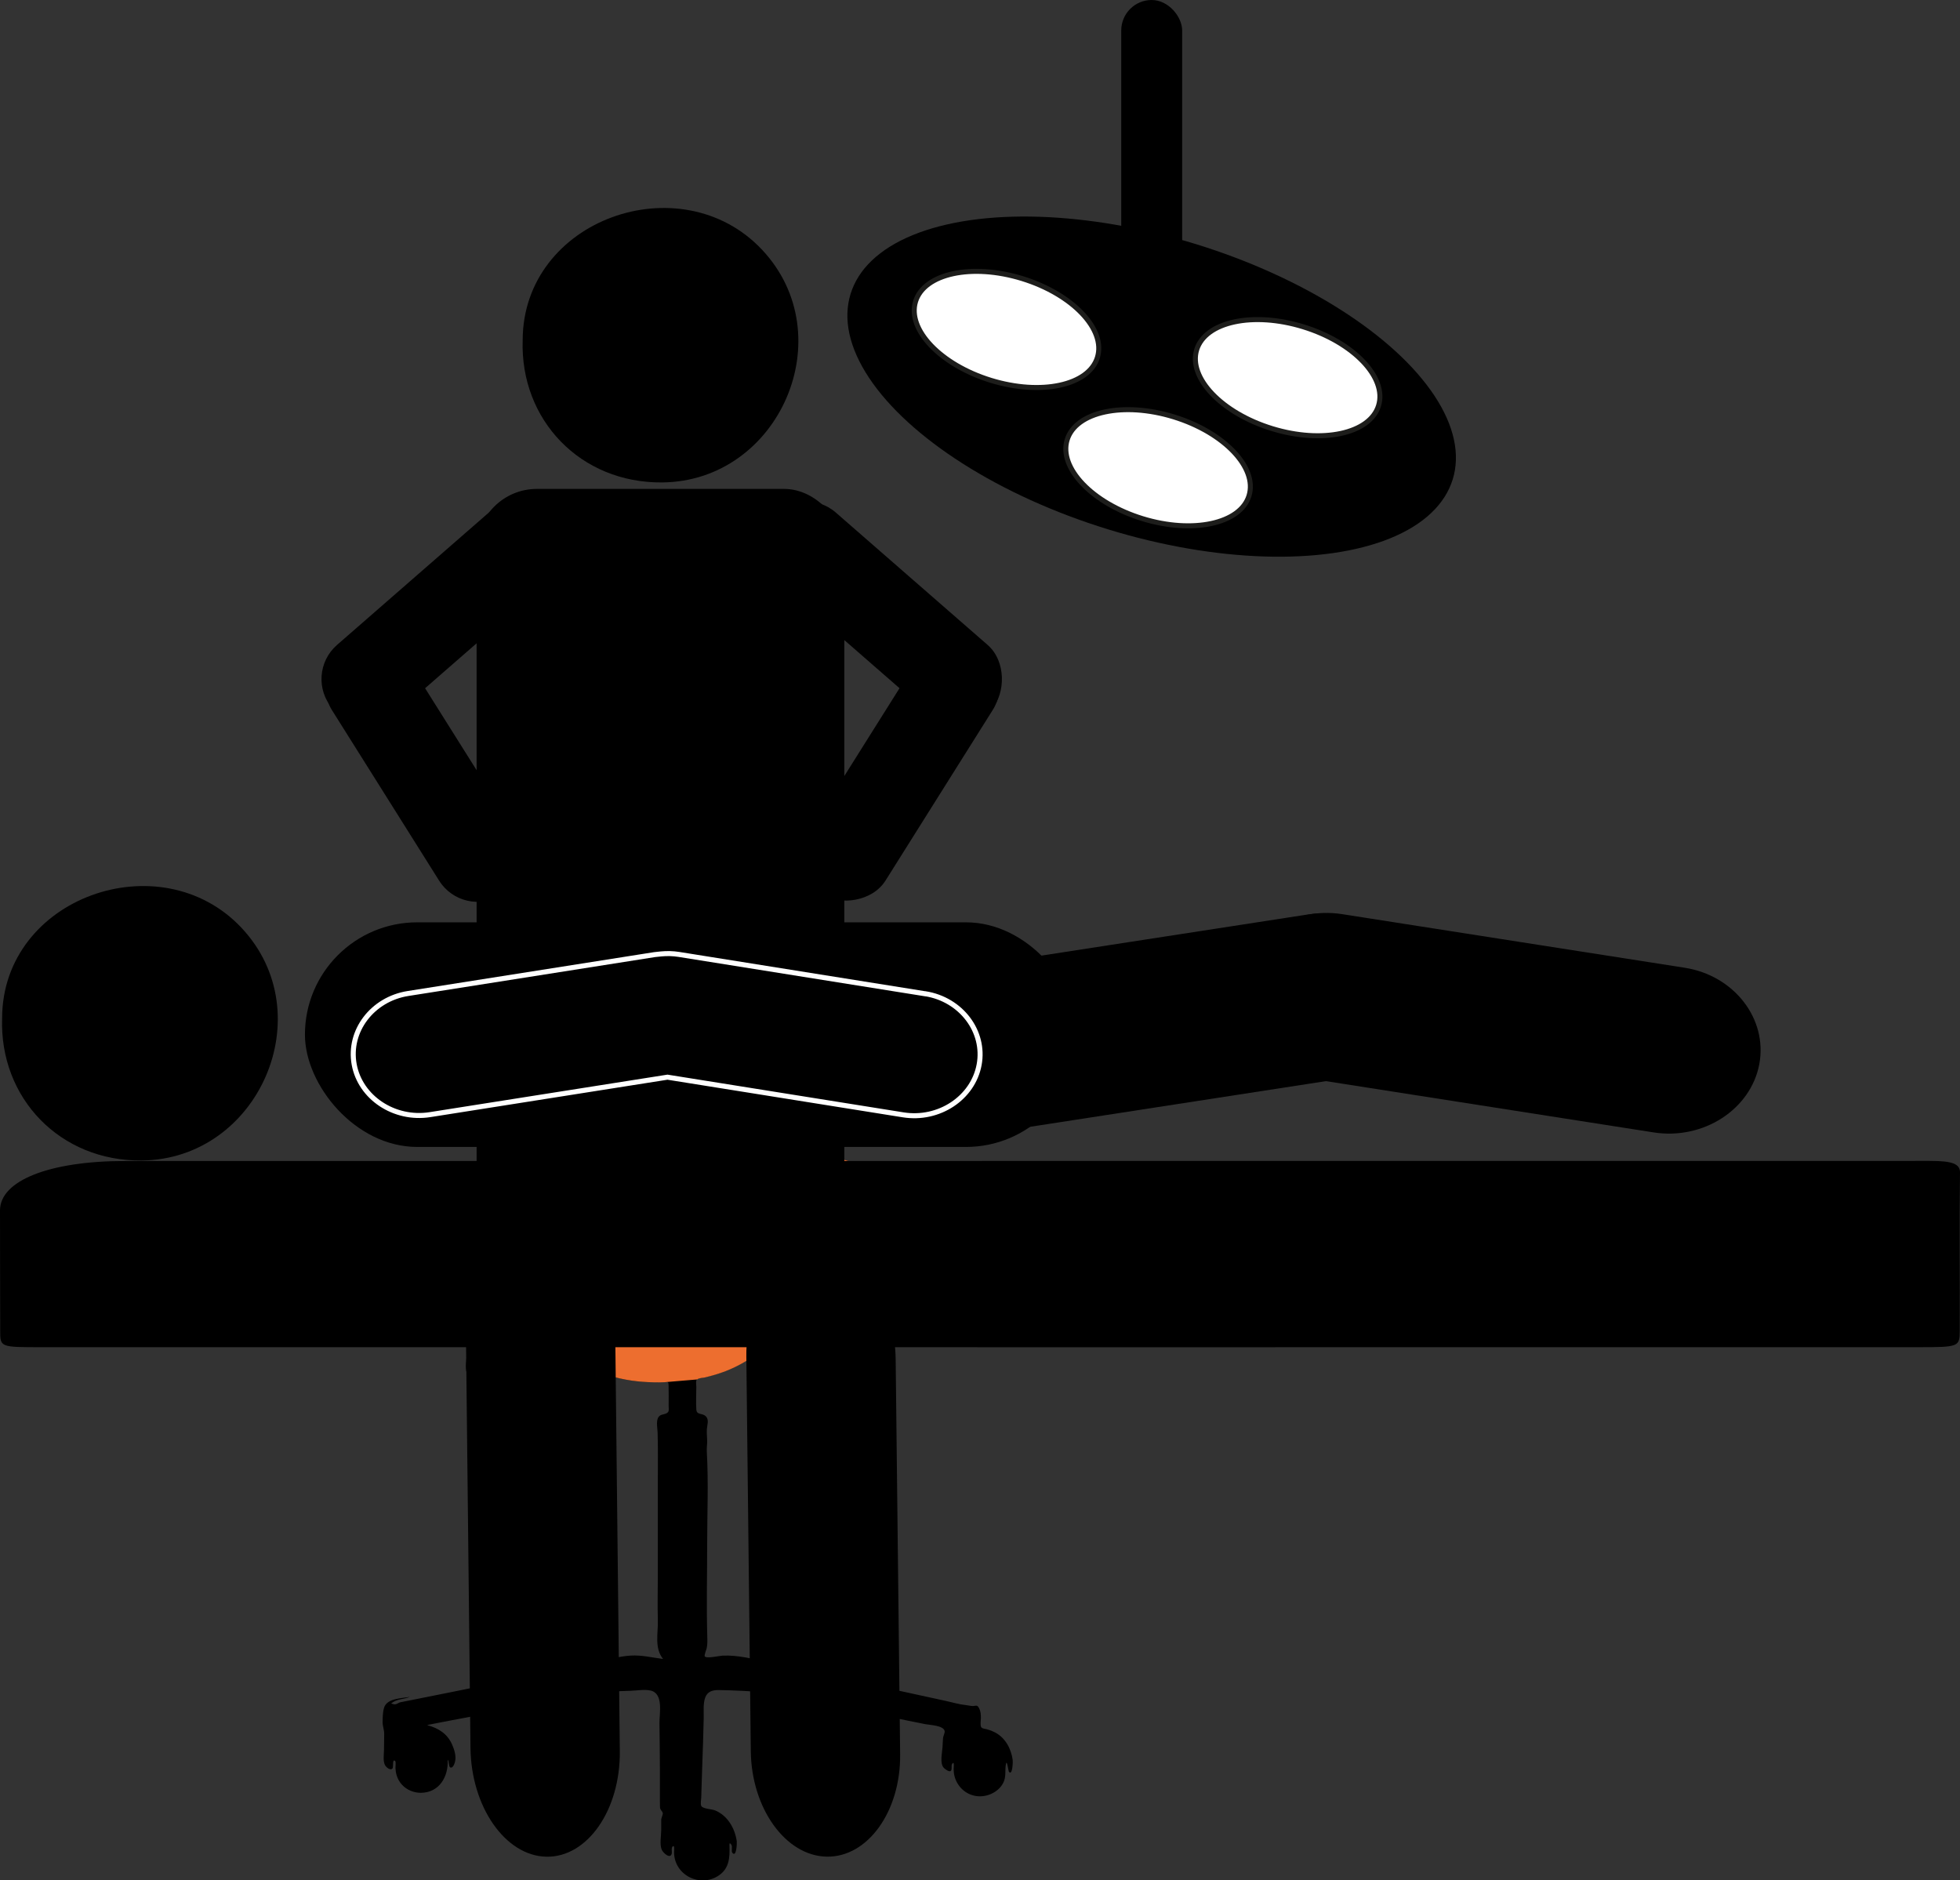
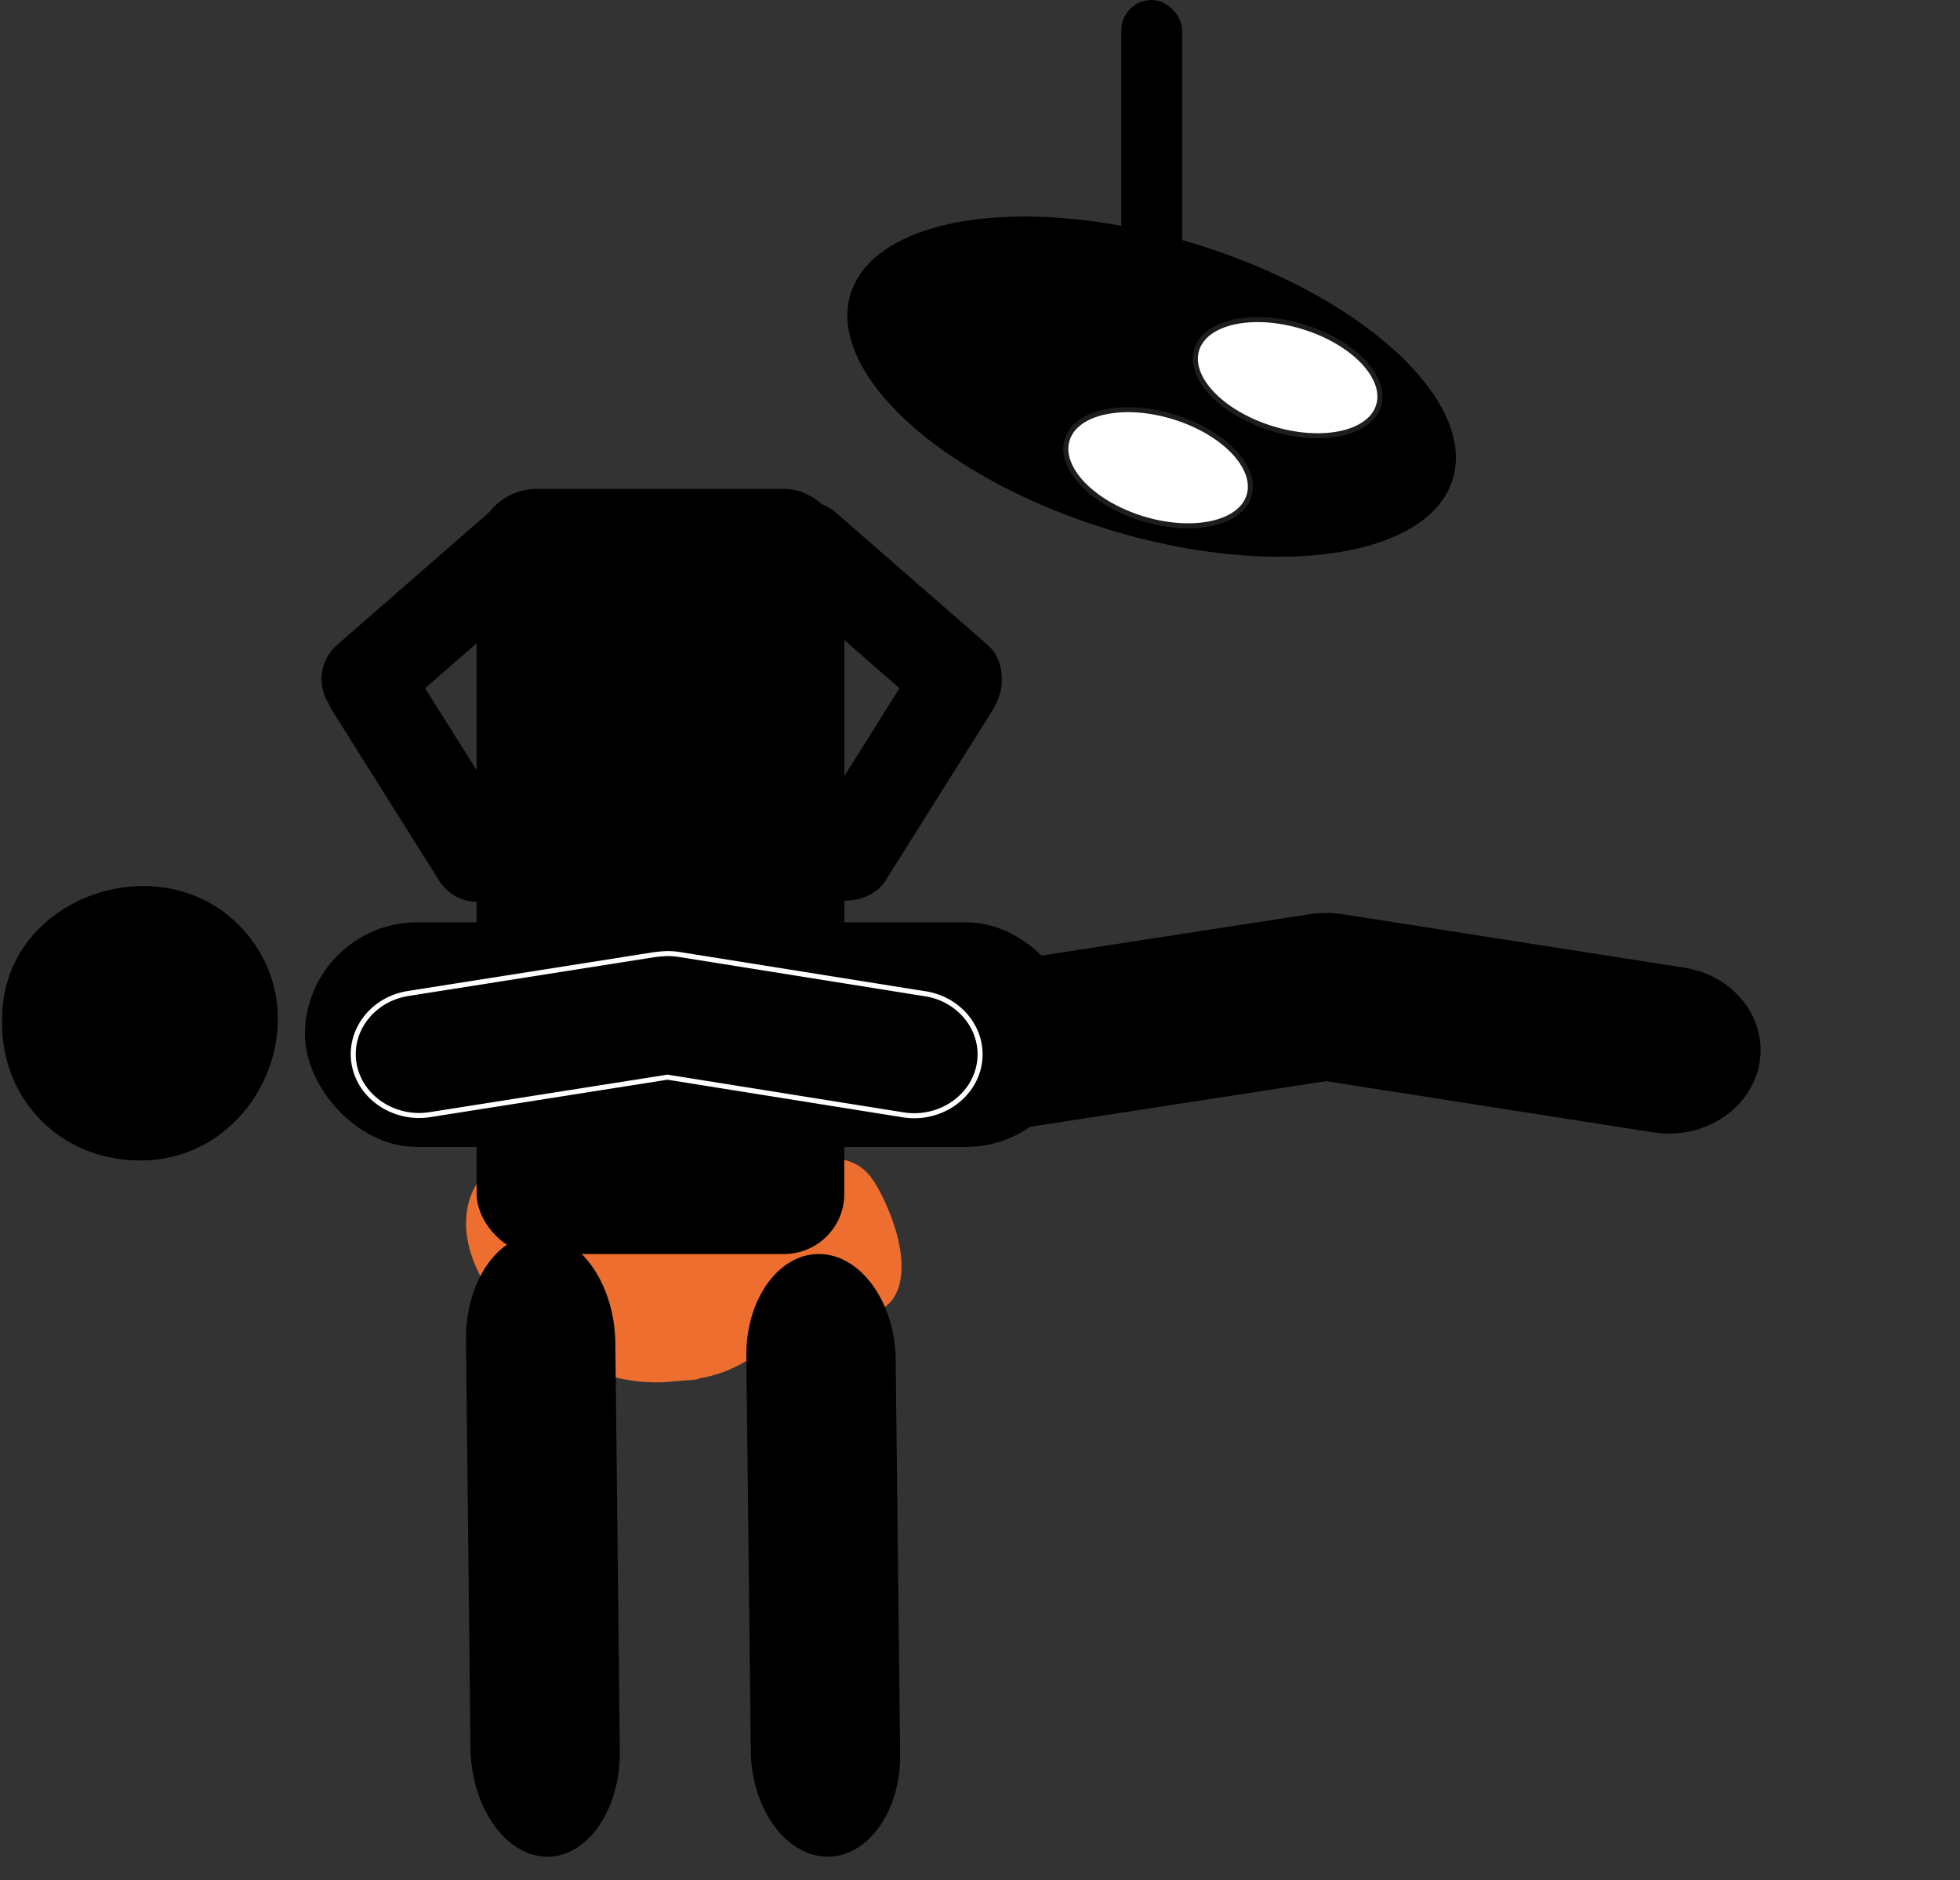
<svg xmlns="http://www.w3.org/2000/svg" id="Ebene_2" viewBox="0 0 390.22 374.36">
  <rect x="0" y="0" width="390.22" height="374.36" fill="#333333" stroke="none" />
  <defs>
    <style>.cls-1{fill:#ed6e2f;}.cls-2{fill:#fff;stroke:#1d1d1b;}.cls-2,.cls-3{stroke-miterlimit:10;}.cls-3{fill:none;stroke:#fff;}</style>
  </defs>
  <g id="Ebene_1-2">
    <g id="xPufRQ">
      <g>
-         <path d="m85.12,343.48c2.21.61,3.97,1.72,4.91,3.89.44,1.02.85,2.33.55,3.43-.09.34-.43,1.34-.94,1.08-.35-.18-.2-1.21-.51-1.53.18,3.35-1.66,6.57-5.35,6.59-1.4,0-2.79-.57-3.74-1.6-.5-.54-.87-1.2-1.08-1.91-.14-.47-.2-.95-.23-1.43-.01-.22.11-1.21-.03-1.35-.64-.66-.34,1.14-.54,1.41-.43.56-1.31-.23-1.53-.67-.41-.84-.18-2.11-.18-3.01,0-1.06.03-2.13.04-3.19,0-.83-.33-1.55-.32-2.37.02-.9.03-1.95.29-2.81.57-1.92,3.55-1.87,5.14-2.17-1.18.52-2.62.35-3.73,1.33.36.06.57.22.94.13.3-.07.57-.33.97-.4,1.21-.23,2.41-.48,3.62-.72,2.27-.45,4.53-.9,6.8-1.36,4.76-.96,9.52-1.94,14.28-2.94,4.7-.98,9.39-2.02,14.1-2.96,2.29-.46,4.61-1.15,6.95-1.3,2.27-.14,4.26.4,6.48.67-1.76-2.17-.97-5.11-1.04-7.66-.09-3.19,0-6.4,0-9.6,0-6.24,0-12.48,0-18.71,0-3.06.05-6.12-.05-9.17-.03-.96-.43-2.6.42-3.27.38-.3.89-.27,1.3-.47.67-.32.49-.75.48-1.5,0-1.33.03-2.67-.01-4-.02-.82-.07-.79-.88-.75-.74.04-1.47.04-2.21.02-3.05-.05-5.92-.45-8.84-1.34-2.8-.86-5.47-1.89-8.1-3.18-1.13-.55-2.25-1.14-3.31-1.83-1.19-.78-2.36-1.82-3.63-2.46-1.08-.54-1.91.65-2.09,1.66-.2,1.14.26,2.79-.33,3.78-.59.98-2.16,1.47-3.08,2.11-1.15.8-1.97,1.81-3.47,1.45-1.03-.25-2.85-.51-3.67-1.17-1.01-.81-.75-2.66-.63-3.78.13-1.18.21-2.13,1.15-2.94,1-.88,2.26-1.58,3.46-2.14,1.17-.54,2.34-.83,3.59-1.11.35-.08,1.38-.23,1.46-.66.07-.38-.85-1.03-1.1-1.3-1.96-2.12-3.72-4.43-5.16-6.94-2.81-4.88-4.52-10.56-2.97-16.17,1.47-5.32,6.04-8.69,10.84-10.86,10.85-4.93,23.68-5.68,34.81-1.31,2.63,1.03,5.17,2.32,7.56,3.82,1.15.73,2.24,1.54,3.37,2.3,1.1.74,2.59-.09,3.78-.44,5.14-1.52,11.86-3.59,16.92-.76,2.34,1.3,3.73,3.72,4.9,6.04,1.26,2.51,2.31,5.2,3.04,7.91,1.25,4.64,1.88,11.67-2.85,14.65-2.5,1.58-5.06.76-7.64-.16-1.21-.43-2.5-.62-3.67-1.17-.56-.26-1.1-.58-1.61-.92-.28-.19-1.19-1.18-1.55-1.14-.4.05-1.3,2.18-1.55,2.57-.77,1.18-1.5,2.37-2.36,3.49-1.65,2.13-3.62,3.95-5.72,5.62-2.18,1.74-4.57,3.15-7.17,4.17-1.34.52-2.71.91-4.1,1.25-.4.1-1.28.1-1.55.4-.28.32-.12,1.1-.12,1.53,0,1.47-.1,2.99,0,4.46.08,1.2,1.16.64,1.9,1.38.68.67.26,1.71.2,2.54-.05.77.04,1.51.06,2.28.02.75-.12,1.49-.07,2.24.35,6.13.07,12.35.07,18.49,0,6.19-.16,12.4.03,18.58.02.71.02,1.36-.13,2.06-.05.22-.53,1.37-.37,1.6.34.49,2.95-.13,3.55-.15,2.98-.13,6.02.62,8.89,1.31,5.78,1.39,11.63,2.49,17.43,3.76,6.04,1.33,12.08,2.63,18.13,3.95,1.33.29,2.71.71,4.06.84.41.04.97.19,1.35.17.71-.05.86-.28,1.27.59.26.56.28,1.17.29,1.77,0,.39-.19,1.5.07,1.86.24.33.85.32,1.21.43.52.15,1.02.34,1.5.59,2.08,1.08,3.23,3.23,3.55,5.5.05.34-.03,3.26-.77,2.33-.08-.1-.42-2.89-.62-1.26-.16,1.22.1,2.29-.48,3.46-.48.97-1.31,1.69-2.28,2.16-2.02.97-4.38.65-5.99-.94-.7-.69-1.21-1.58-1.45-2.54-.12-.47-.17-.95-.17-1.44,0-.23.2-1.71-.3-.99-.25.36.09,1.22-.33,1.44-.32.17-1.08-.39-1.32-.64-.86-.92-.32-3.02-.26-4.18.03-.59.05-1.18.1-1.77.04-.43.4-1.03.32-1.4-.24-1.11-3.01-1.19-3.81-1.35-3.11-.63-6.23-1.26-9.34-1.88-6.11-1.22-12.22-2.4-18.33-3.61-2.96-.59-5.83-1.03-8.85-1.15-1.56-.06-3.13-.15-4.7-.16-1.17,0-2.18.28-2.63,1.47-.46,1.22-.28,2.86-.31,4.14-.04,1.6-.08,3.2-.13,4.81-.09,2.99-.22,5.98-.3,8.97-.02.66-.04,1.32-.06,1.98-.01.38-.2,1.37.02,1.73.35.58,2.1.59,2.76.87,2.48,1.05,3.9,3.52,4.29,6.12.05.35-.04,3.28-.86,2.34-.31-.35.07-1.21-.22-1.63-.4-.58-.38-.15-.37.29.07,2.23-.04,4.36-2.03,5.76-3.73,2.63-8.98.03-9-4.54,0-.22.15-1.4-.2-1.23-.44.21-.18,1.08-.26,1.46-.26,1.2-1.71-.08-2-.76-.45-1.07-.1-2.75-.1-3.9,0-.67,0-1.34,0-2.01,0-.48.38-1.01.3-1.4-.05-.28-.41-.56-.5-.87-.06-.21-.04-.47-.05-.68-.03-.73,0-1.47-.01-2.2,0-1.55,0-3.1,0-4.65,0-3.16-.06-6.32-.09-9.49-.02-1.95.86-5.92-1.8-6.49-1.24-.26-2.74.02-4,.06-1.5.05-2.99.08-4.49.22-6.18.57-12.33,2.13-18.43,3.28-5.82,1.1-11.66,2.15-17.47,3.3v.07Z" />
        <path class="cls-1" d="m102.6,263.59c.07-.38-.85-1.03-1.1-1.3-1.96-2.12-3.72-4.43-5.16-6.94-2.81-4.88-4.52-10.56-2.97-16.17,1.47-5.32,6.04-8.69,10.84-10.86,10.85-4.93,23.68-5.68,34.81-1.31,2.63,1.03,5.17,2.32,7.56,3.82,1.15.73,2.24,1.54,3.37,2.3,1.1.74,2.59-.09,3.78-.44,5.14-1.52,11.86-3.59,16.92-.76,2.34,1.3,3.73,3.72,4.9,6.04,1.26,2.51,2.31,5.2,3.04,7.91,1.25,4.64,1.88,11.67-2.85,14.65-2.5,1.58-5.06.76-7.64-.16-1.21-.43-2.5-.62-3.67-1.17-.56-.26-1.1-.58-1.61-.92-.28-.19-1.19-1.18-1.55-1.14-.4.05-1.3,2.18-1.55,2.57-.77,1.18-1.5,2.37-2.36,3.49-1.65,2.13-3.62,3.95-5.72,5.62-2.18,1.74-4.57,3.15-7.17,4.17-1.34.52-2.71.91-4.1,1.25-.4.1-1.28.1-1.55.4l-6.51.55c-.74.04-1.47.04-2.21.02-3.05-.05-5.92-.45-8.84-1.34-2.8-.86-5.47-1.89-8.1-3.18-1.13-.55-2.25-1.14-3.31-1.83-1.19-.78-2.36-1.82-3.63-2.46l-3.62-2.81Z" />
        <rect x="94.89" y="97.34" width="73.21" height="152.33" rx="12" ry="12" />
-         <path d="m166.81,241.12c1.24.59,5.93,4.72,7.26,7.52.59,1.28,1.95,3.99,1.39,8.45-.03.25-.19.47-.42.59-2.35,1.26-4.74.49-7.15-.37-1.19-.43-5.5-2.88-5.84-3.14-.18-.14-.26-.38-.2-.6l3.06-11.57c.22-.82,1.13-1.24,1.89-.88Z" />
        <rect x="223.23" y="0" width="12.13" height="70.7" rx="6.07" ry="6.07" />
        <ellipse cx="229.3" cy="76.98" rx="29.71" ry="62.72" transform="translate(88.25 273.48) rotate(-72.89)" />
-         <ellipse class="cls-2" cx="200.4" cy="65.6" rx="10.6" ry="18.94" transform="translate(78.73 237.82) rotate(-72.89)" />
        <ellipse class="cls-2" cx="256.37" cy="75.21" rx="10.6" ry="18.94" transform="translate(109.05 298.09) rotate(-72.89)" />
        <ellipse class="cls-2" cx="230.58" cy="93.13" rx="10.6" ry="18.94" transform="translate(73.72 286.1) rotate(-72.89)" />
-         <path d="m194.6,268.22c-62.09,0-124.18,0-186.28,0-8.33,0-8.29.02-8.28-3.36,0-7.96-.05-15.92-.04-23.88,0-5.93,9.84-9.83,24.9-9.83,119.77,0,239.55,0,359.32-.02,4.35,0,6.02.54,6,2.31-.13,10.5-.01,21-.05,31.51-.01,3.19-.19,3.27-8.27,3.27-62.43.01-124.86,0-187.29.01Z" />
        <path d="m.42,202.73c.05-24.1,31.5-35.15,47.63-18.04,16.15,17.15,3.51,46.13-19.84,46.36-16.27.16-28.32-12.43-27.79-28.33Z" />
        <rect x="60.71" y="183.63" width="153.96" height="44.72" rx="22.36" ry="22.36" />
        <path d="m266.5,214.86l-68.21,10.53c-9.87,1.52-19.32-4.61-20.98-13.63h0c-1.67-9.02,5.05-17.65,14.92-19.17l68.21-10.53c9.87-1.52,19.32,4.61,20.98,13.63h0c1.67,9.02-5.05,17.65-14.92,19.17Z" />
        <path d="m329.24,225.46l-68.19-10.67c-9.87-1.54-16.56-10.18-14.87-19.2h0c1.69-9.02,11.15-15.13,21.02-13.59l68.19,10.67c9.87,1.54,16.56,10.18,14.87,19.2h0c-1.69,9.02-11.15,15.13-21.02,13.59Z" />
        <path class="cls-3" d="m184.22,197.86l-49.06-7.84c-1.2-.19-2.38-.21-3.53-.1,0,0,0,0,0,0-.19.02-.38.04-.57.06-.25.03-.5.04-.75.08l-49.07,7.74c-7.1,1.12-11.93,7.46-10.73,14.1h0c1.2,6.63,7.99,11.14,15.1,10.02l47.28-7.46,46.93,7.5c7.1,1.14,13.9-3.36,15.12-9.99,1.22-6.63-3.6-12.98-10.7-14.12Z" />
-         <path d="m104.06,67.73c.05-24.1,31.5-35.15,47.63-18.04,16.15,17.15,3.51,46.13-19.84,46.36-16.27.16-28.32-12.43-27.79-28.33Z" />
        <rect x="59.07" y="113.01" width="58.13" height="18.02" rx="9.01" ry="9.01" transform="translate(-58.49 87.98) rotate(-41.09)" />
        <rect x="55.31" y="144.55" width="58.13" height="18.02" rx="9.01" ry="9.01" transform="translate(169.5 .41) rotate(57.85)" />
        <rect x="146.53" y="113.01" width="58.13" height="18.02" rx="9.01" ry="9.01" transform="translate(227.74 329.39) rotate(-138.91)" />
        <rect x="150.29" y="144.55" width="58.13" height="18.02" rx="9.01" ry="9.01" transform="translate(404.8 83.4) rotate(122.15)" />
        <path d="m149.48,348.67l-.89-78.61c-.13-11.38,6.46-20.55,14.63-20.39h0c8.18.16,14.97,9.61,15.1,20.98l.89,78.61c.13,11.38-6.46,20.55-14.63,20.39h0c-8.18-.16-14.97-9.61-15.1-20.98Z" />
        <path d="m93.67,347.99l-.89-81.16c-.13-11.75,6.46-21.22,14.63-21.05h0c8.18.17,14.97,9.92,15.1,21.67l.89,81.16c.13,11.75-6.46,21.22-14.63,21.05h0c-8.18-.17-14.97-9.92-15.1-21.67Z" />
      </g>
    </g>
  </g>
</svg>